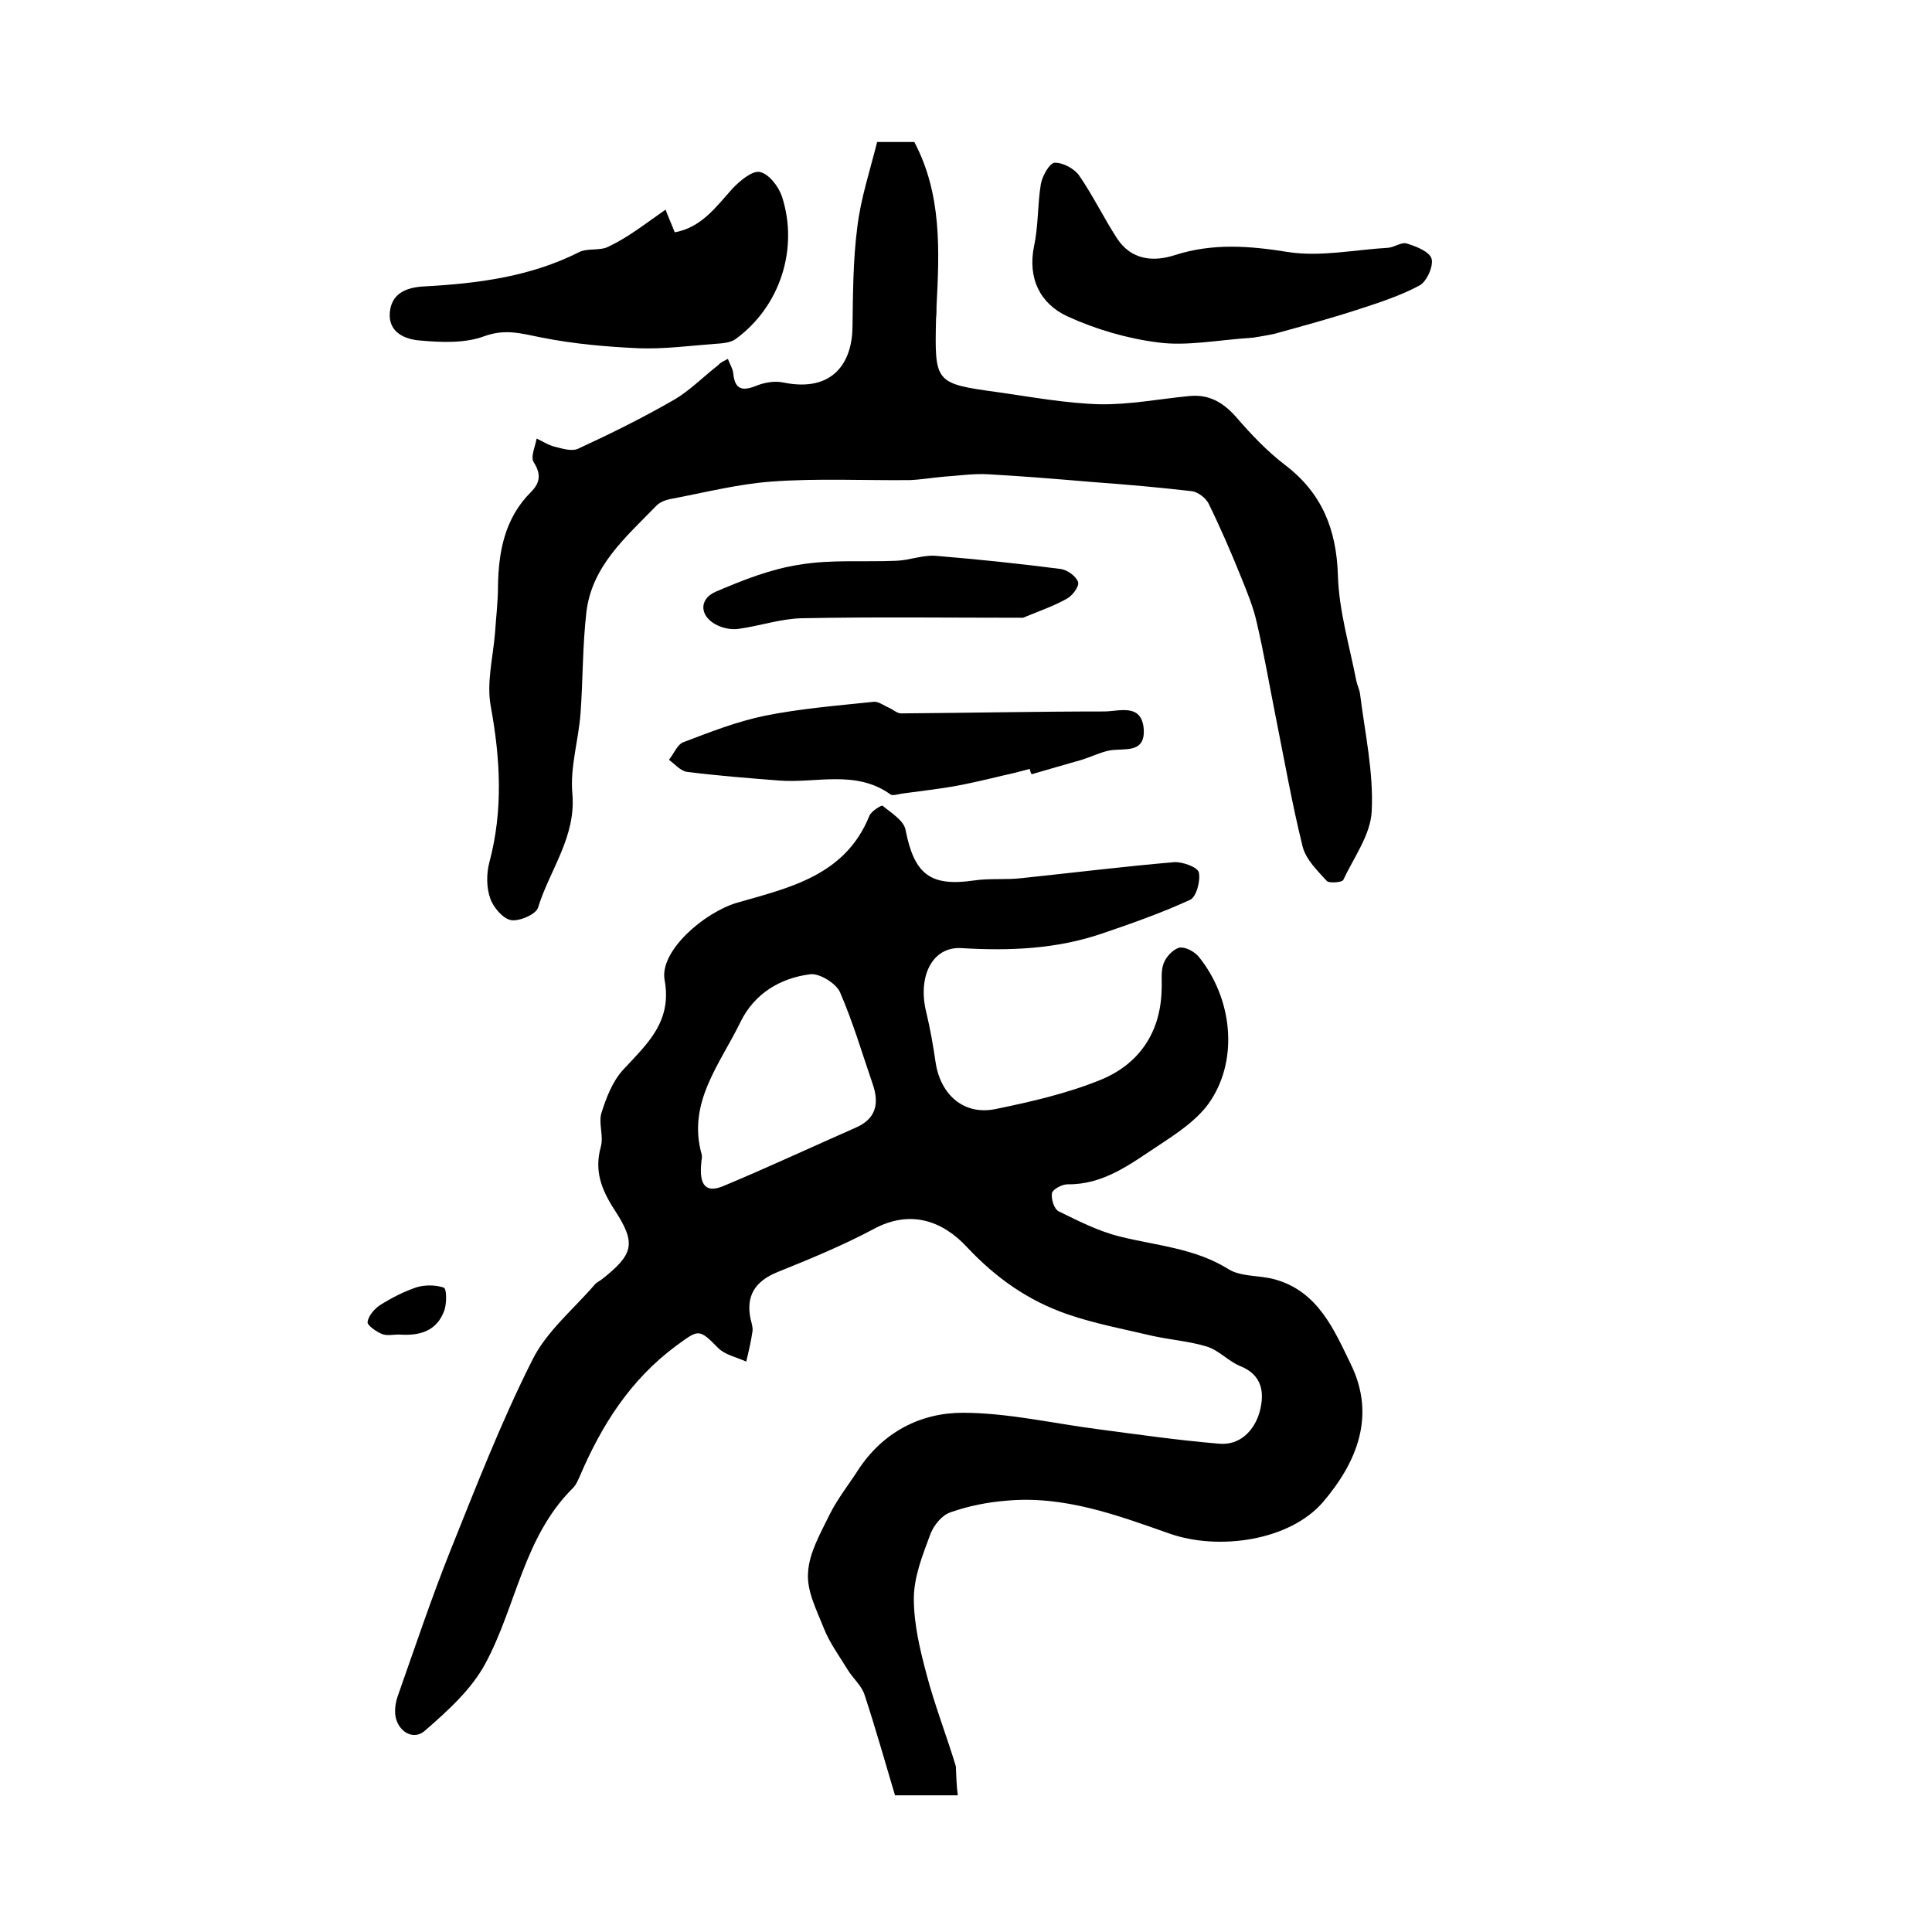
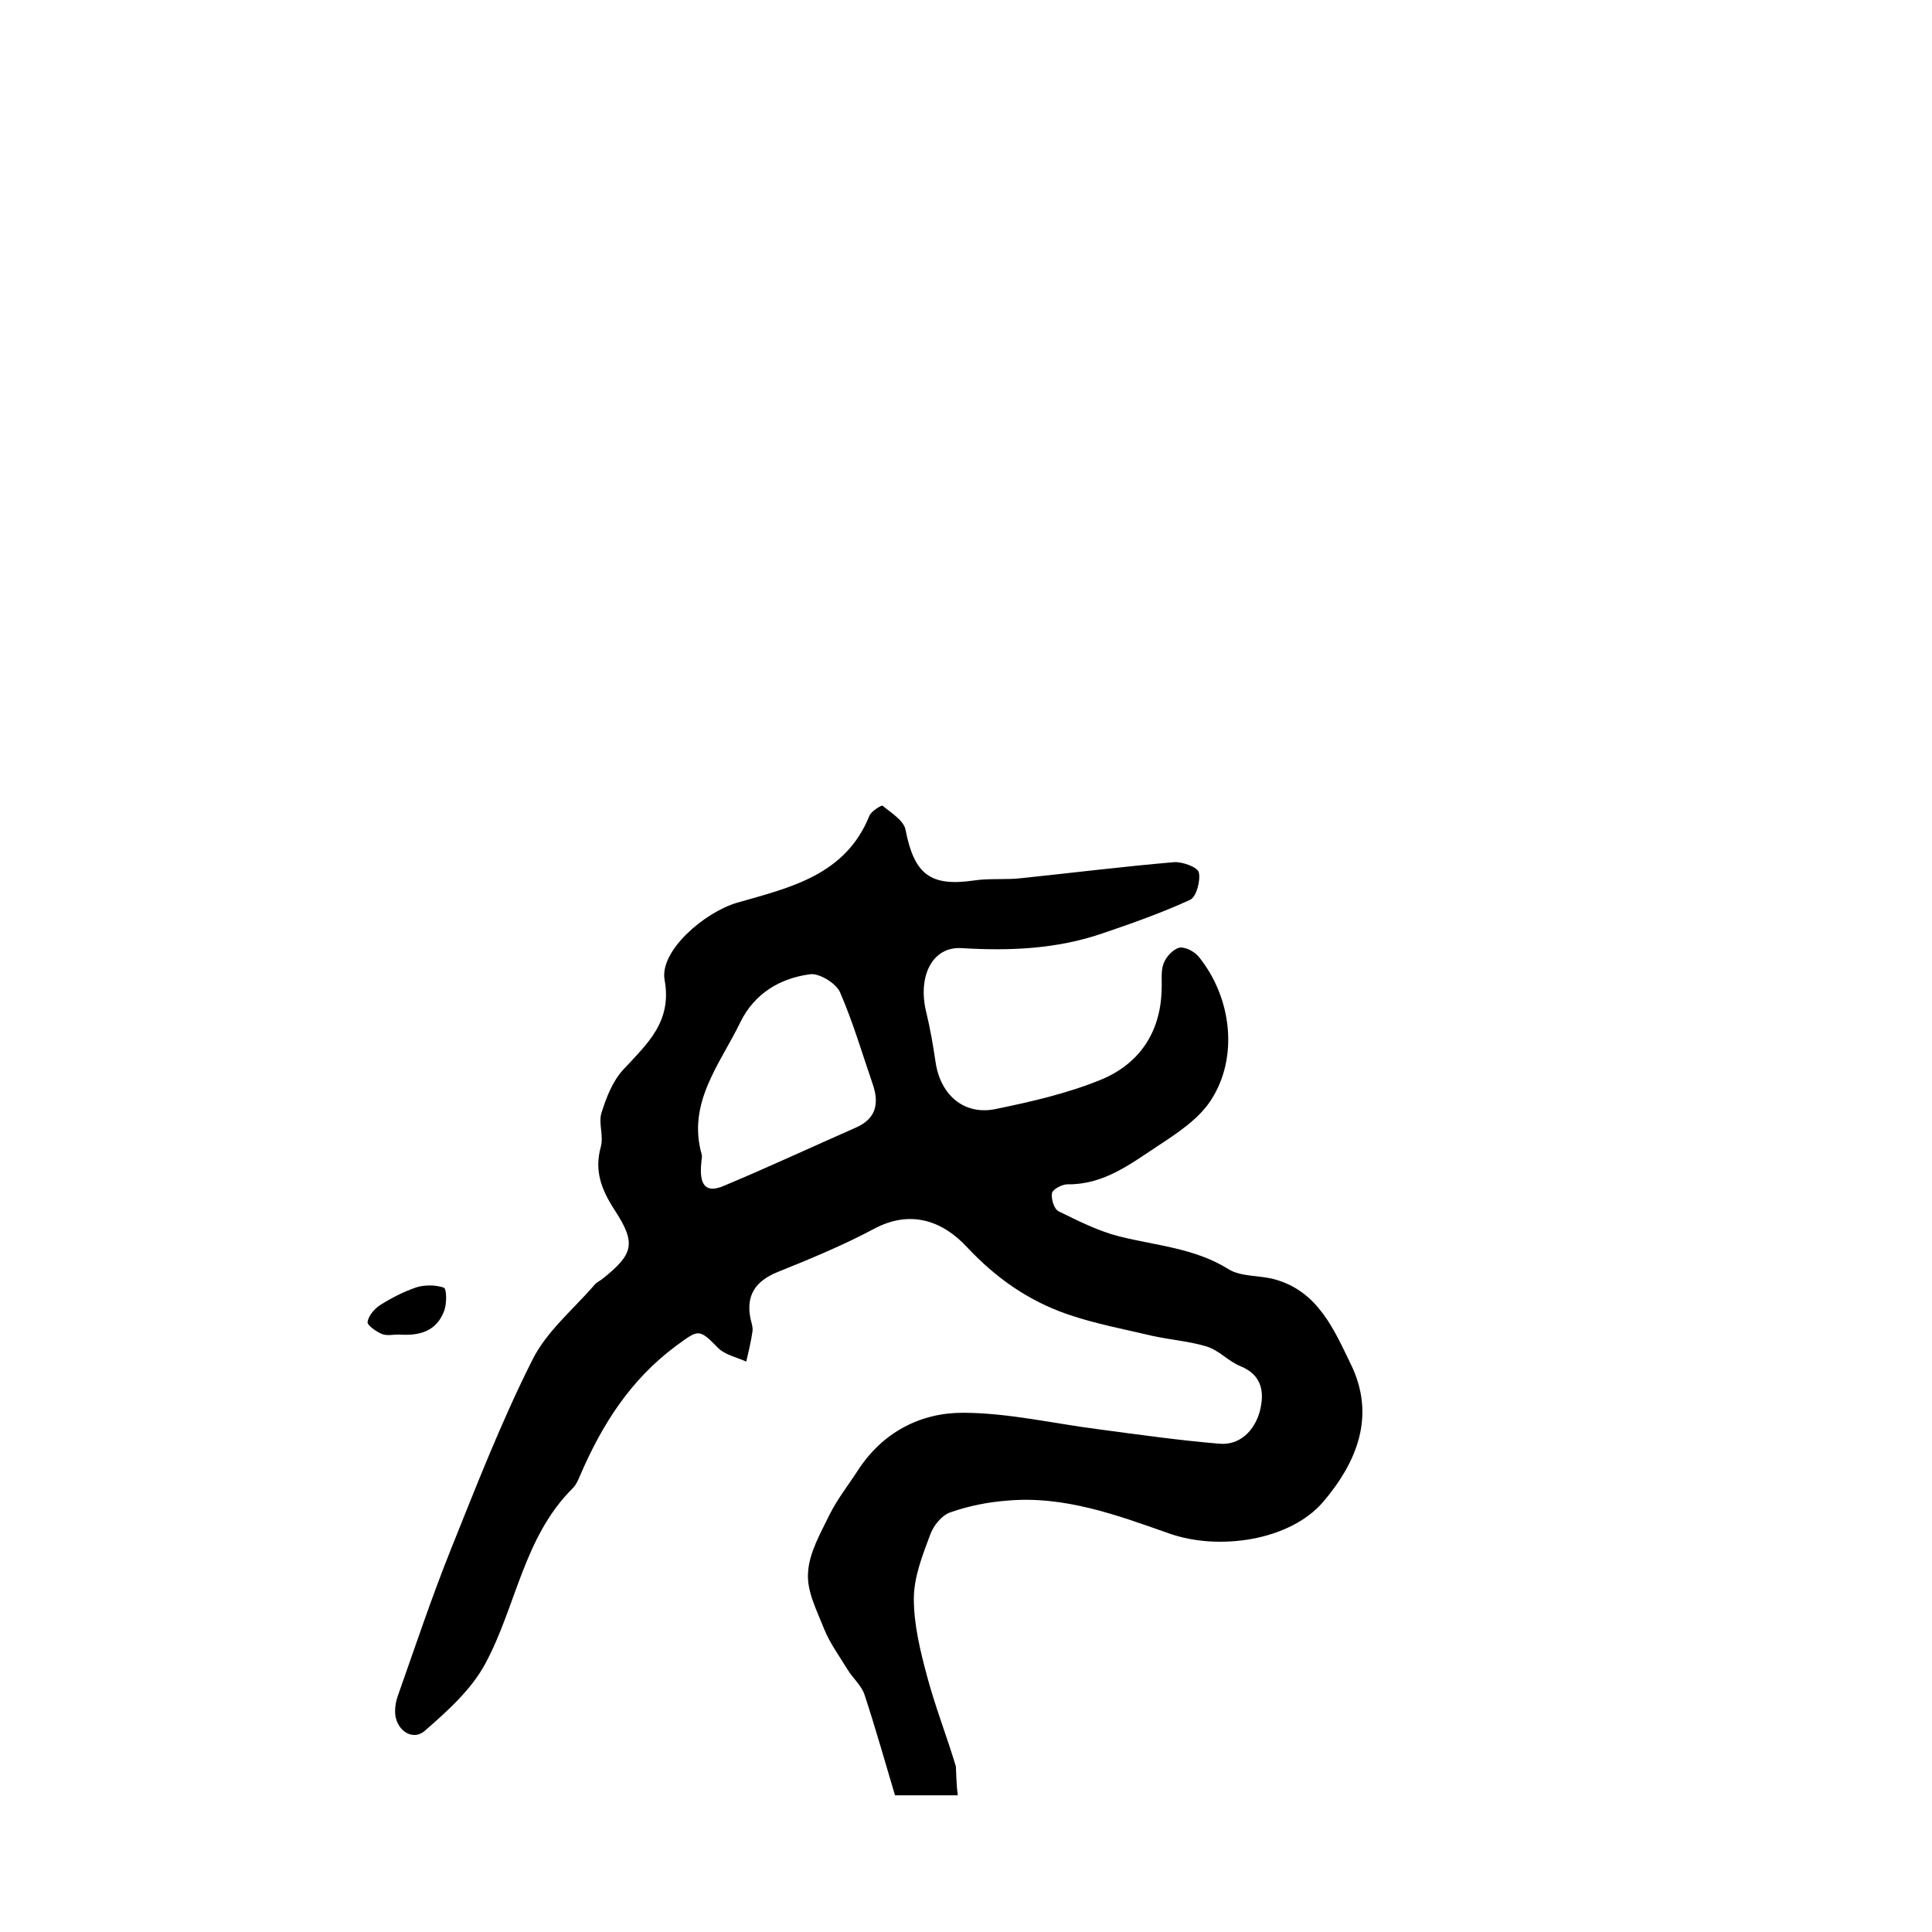
<svg xmlns="http://www.w3.org/2000/svg" version="1.1" id="图层_1" x="0px" y="0px" viewBox="0 0 400 400" style="enable-background:new 0 0 400 400;" xml:space="preserve">
  <style type="text/css">
	.st0{fill:#FFFFFF;}
</style>
  <g>
    <path d="M198.3,371.7c-4.3,0-8.1,0-13,0c-2-6.7-4-13.8-6.3-20.8c-0.6-1.9-2.4-3.4-3.5-5.2c-1.7-2.8-3.7-5.5-4.9-8.5   c-1.5-3.8-3.6-7.8-3.3-11.6c0.2-4.1,2.6-8.2,4.5-12.1c1.6-3.2,3.9-6.1,5.9-9.2c5.1-7.8,12.9-11.8,21.6-11.8c9.3,0,18.7,2.2,28,3.4   c8.3,1.1,16.7,2.3,25.1,3c4.3,0.4,7.3-2.7,8.4-6.6c1-3.8,0.7-7.6-4.1-9.5c-2.4-1-4.3-3.2-6.8-4c-3.6-1.1-7.5-1.4-11.2-2.2   c-5.9-1.4-11.9-2.5-17.7-4.5c-8.1-2.8-14.8-7.5-20.8-13.9c-5-5.4-11.7-7.9-19.4-3.7c-6.4,3.4-13.2,6.2-19.9,8.9   c-4.6,1.9-6.5,4.9-5.5,9.7c0.2,0.8,0.5,1.7,0.4,2.5c-0.3,2.1-0.8,4.2-1.3,6.3c-2-0.9-4.4-1.4-5.8-2.8c-4.1-4.2-4.1-3.8-8.8-0.4   c-9.4,7-15.3,16.3-19.8,26.8c-0.4,0.9-0.8,1.9-1.5,2.6c-10.2,10.1-11.7,24.4-18.1,36.3c-2.9,5.4-7.8,9.8-12.5,13.9   c-2.7,2.4-6.3-0.3-6.2-4.1c0-1,0.2-2,0.5-2.9c3.6-10.2,7-20.4,11-30.4c5.3-13.2,10.5-26.6,16.9-39.3c2.9-5.9,8.5-10.5,12.9-15.6   c0.4-0.5,1.1-0.8,1.6-1.2c6.4-5.1,7.1-7.3,2.6-14.2c-2.8-4.3-4.3-8.2-2.9-13.2c0.6-2.2-0.5-4.8,0.1-6.9c1-3.2,2.3-6.6,4.5-9   c4.9-5.3,10.2-9.9,8.6-18.6c-1.1-6,8.2-14,15-16c10.8-3.1,22.4-5.6,27.4-18c0.4-1,2.5-2.2,2.7-2.1c1.8,1.5,4.5,3.1,4.8,5.1   c1.8,9.1,5.1,11.7,14.1,10.4c3.3-0.5,6.7-0.1,10-0.5c10.5-1.1,21-2.4,31.5-3.3c1.7-0.1,4.8,1,5.1,2.1c0.4,1.7-0.5,5.1-1.8,5.7   c-5.9,2.7-12.1,4.9-18.3,7c-9.4,3.2-19.1,3.6-29,3c-6.1-0.4-9.2,5.9-7.3,13.4c0.8,3.3,1.4,6.8,1.9,10.2c1,6.8,5.9,11.1,12.5,9.7   c7.3-1.5,14.7-3.2,21.6-6c7.9-3.2,12.5-9.7,12.7-18.7c0.1-1.8-0.2-3.8,0.4-5.4c0.5-1.4,2-3,3.3-3.3c1.2-0.2,3.1,0.8,4,1.9   c6.8,8.4,8.3,20.8,2.5,29.7c-2.6,4-7.1,6.9-11.2,9.6c-5.6,3.7-11.1,7.9-18.5,7.8c-1.1,0-3,1-3.2,1.8c-0.2,1.2,0.4,3.3,1.4,3.8   c4.1,2,8.2,4.1,12.6,5.2c7.6,1.9,15.6,2.4,22.6,6.8c2.6,1.6,6.5,1.2,9.6,2.1c8.9,2.5,12.2,10.4,15.7,17.6   c5.2,10.7,1.2,20.3-5.8,28.5c-6.9,8-21.6,10.1-31.8,6.5c-10.8-3.8-21.8-7.9-33.7-6.8c-3.9,0.3-7.9,1.1-11.6,2.4   c-1.8,0.6-3.5,2.7-4.2,4.6c-1.6,4.3-3.4,8.8-3.4,13.3c0,5.3,1.3,10.7,2.7,15.9c1.7,6.4,4.1,12.5,6,18.8   C198,367.5,198,369.5,198.3,371.7z M145.2,240.7c-0.5,4.8,1,6.4,4.7,4.8c9.1-3.8,18.1-8,27.2-12c4.2-1.8,5-4.9,3.6-9   c-2.2-6.4-4.1-12.9-6.8-19.1c-0.8-1.8-4.2-3.9-6.1-3.7c-6.3,0.8-11.6,4-14.5,9.9c-4.2,8.7-11.1,16.7-8,27.5   C145.4,239.7,145.2,240.2,145.2,240.7z" />
-     <path d="M150.7,74.3c0.4,1.1,1,2,1.1,2.9c0.3,3.3,1.7,3.9,4.7,2.7c1.7-0.7,3.9-1.1,5.7-0.7c10.3,2.1,14.2-4.2,14.3-11.4   c0.1-6.9,0.1-13.9,1-20.8c0.7-5.9,2.6-11.6,4.1-17.6c2.7,0,5.3,0,7.7,0c5.7,10.8,5.2,22.4,4.6,34c0,0.8,0,1.7-0.1,2.5   c-0.3,13.4-0.3,13.5,12.8,15.3c7,1,14.1,2.3,21.1,2.5c6.2,0.1,12.3-1.1,18.5-1.7c4-0.4,6.9,1.2,9.6,4.2c3.1,3.6,6.5,7.2,10.3,10.1   c7.6,5.8,10.6,13.3,10.9,22.8c0.2,7.3,2.4,14.6,3.8,21.8c0.2,1,0.7,1.9,0.8,2.9c1,8,2.8,16.1,2.4,24.1c-0.2,4.9-3.7,9.6-5.9,14.3   c-0.3,0.5-2.9,0.7-3.4,0.2c-1.9-2.1-4.3-4.4-5-7.1c-2.2-8.9-3.8-18-5.6-27c-1.3-6.5-2.4-13-3.9-19.4c-0.7-3.2-2-6.3-3.2-9.3   c-2.1-5.2-4.3-10.3-6.8-15.4c-0.6-1.1-2.1-2.3-3.4-2.5c-6.9-0.8-13.7-1.4-20.6-1.9c-7.1-0.6-14.3-1.2-21.5-1.6   c-3.1-0.2-6.3,0.3-9.4,0.5c-2.3,0.2-4.6,0.6-6.9,0.7c-9.5,0.1-19.1-0.4-28.6,0.3c-7,0.5-14,2.3-20.9,3.6c-1.1,0.2-2.4,0.7-3.1,1.5   c-6.2,6.4-13.3,12.4-14.4,22c-0.8,6.9-0.7,13.9-1.2,20.8c-0.4,5.6-2.2,11.2-1.7,16.7c0.8,9-4.7,15.8-7.1,23.6   c-0.4,1.4-3.9,2.9-5.6,2.6c-1.7-0.3-3.7-2.7-4.3-4.5c-0.8-2.2-0.8-5.1-0.2-7.4c2.9-10.8,2.3-21.5,0.3-32.4   c-0.9-4.9,0.5-10.2,0.9-15.3c0.2-3.1,0.6-6.3,0.6-9.4c0.1-7.3,1.4-14.2,6.8-19.6c1.9-1.9,2.2-3.7,0.6-6.2c-0.7-1.1,0.3-3.2,0.6-4.9   c1.3,0.6,2.5,1.4,3.8,1.7c1.6,0.4,3.5,1,4.8,0.4c6.7-3.1,13.4-6.4,19.8-10.1c3.3-1.9,6.1-4.8,9.2-7.2   C149.2,75,149.8,74.8,150.7,74.3z" />
-     <path d="M137.8,43.4c0.5,1.4,1.2,2.9,1.9,4.7c5.5-1,8.5-5.2,11.9-9c1.5-1.6,4.1-3.8,5.7-3.5c1.9,0.4,3.9,3,4.6,5.1   c3.5,10.8-0.4,22.8-9.6,29.5c-1.1,0.8-2.9,0.9-4.4,1c-5.2,0.4-10.5,1.1-15.7,0.9c-6.7-0.3-13.4-0.9-20-2.2   c-4.1-0.8-7.5-1.9-11.9-0.3c-4,1.5-8.9,1.3-13.3,0.9c-3-0.2-6.6-1.6-6.3-5.7c0.3-4,3.3-5.3,7.1-5.5c11.1-0.6,22-2,32.1-7.1   c1.8-0.9,4.5-0.2,6.2-1.2C130.1,49.1,133.5,46.4,137.8,43.4z" />
-     <path d="M259.5,69.9c-7.5,0.5-13.8,1.8-19.7,1c-6.4-0.8-12.9-2.7-18.8-5.4c-5.6-2.6-8.3-7.8-6.9-14.6c0.9-4.2,0.7-8.6,1.4-12.8   c0.3-1.7,1.8-4.3,2.8-4.4c1.7-0.1,4.1,1.2,5.1,2.6c2.9,4.2,5.1,8.8,7.9,13.1c2.9,4.4,7.4,4.9,12,3.4c7.8-2.5,15.5-1.9,23.5-0.6   c6.7,1,13.7-0.5,20.6-0.9c1.3-0.1,2.7-1.2,3.8-0.9c2,0.6,4.8,1.7,5.2,3.2c0.4,1.5-1,4.7-2.5,5.5c-3.9,2.1-8.2,3.5-12.5,4.9   c-5.8,1.9-11.7,3.5-17.5,5.1C262.1,69.5,260.1,69.8,259.5,69.9z" />
-     <path d="M213.2,159.2c-1.9,0.5-3.8,1-5.7,1.4c-3.3,0.8-6.7,1.6-10,2.2c-3.5,0.6-7.1,1-10.7,1.5c-0.8,0.1-1.9,0.5-2.4,0.2   c-7.2-5.2-15.4-2.3-23.1-2.9c-6.4-0.5-12.8-1-19.1-1.8c-1.3-0.2-2.5-1.6-3.7-2.5c1-1.2,1.7-3.1,2.9-3.6c5.5-2.1,11.1-4.3,16.9-5.5   c7.4-1.5,15-2.1,22.6-2.9c1-0.1,2.1,0.8,3.1,1.2c0.9,0.4,1.7,1.2,2.6,1.2c14-0.1,28-0.4,42-0.4c3.1,0,7.8-1.8,8.2,3.7   c0.3,5.2-4.2,3.8-7.2,4.4c-1.9,0.4-3.7,1.3-5.6,1.9c-3.5,1-7,2-10.4,3C213.3,159.9,213.3,159.5,213.2,159.2z" />
-     <path d="M211.8,127.9c-15.1,0-30.5-0.2-45.8,0.1c-4.4,0.1-8.7,1.6-13.1,2.2c-1.4,0.2-3-0.1-4.3-0.7c-3.7-1.7-4.1-5.4-0.4-7   c5.6-2.4,11.4-4.7,17.4-5.6c6.6-1.1,13.4-0.5,20-0.8c2.8-0.1,5.6-1.3,8.4-1c8.5,0.7,17.1,1.6,25.6,2.7c1.4,0.2,3.2,1.5,3.6,2.7   c0.3,0.9-1.2,2.9-2.4,3.5C218.1,125.5,215.2,126.5,211.8,127.9z" />
    <path d="M82.6,276.3c-1.2,0-2.5,0.3-3.5-0.1c-1.2-0.5-3.1-1.8-3-2.5c0.2-1.3,1.4-2.7,2.6-3.5c2.4-1.5,4.9-2.8,7.6-3.7   c1.7-0.5,3.9-0.5,5.6,0.1c0.6,0.3,0.6,3.2,0.1,4.7C90.4,275.7,86.8,276.6,82.6,276.3z" />
  </g>
</svg>